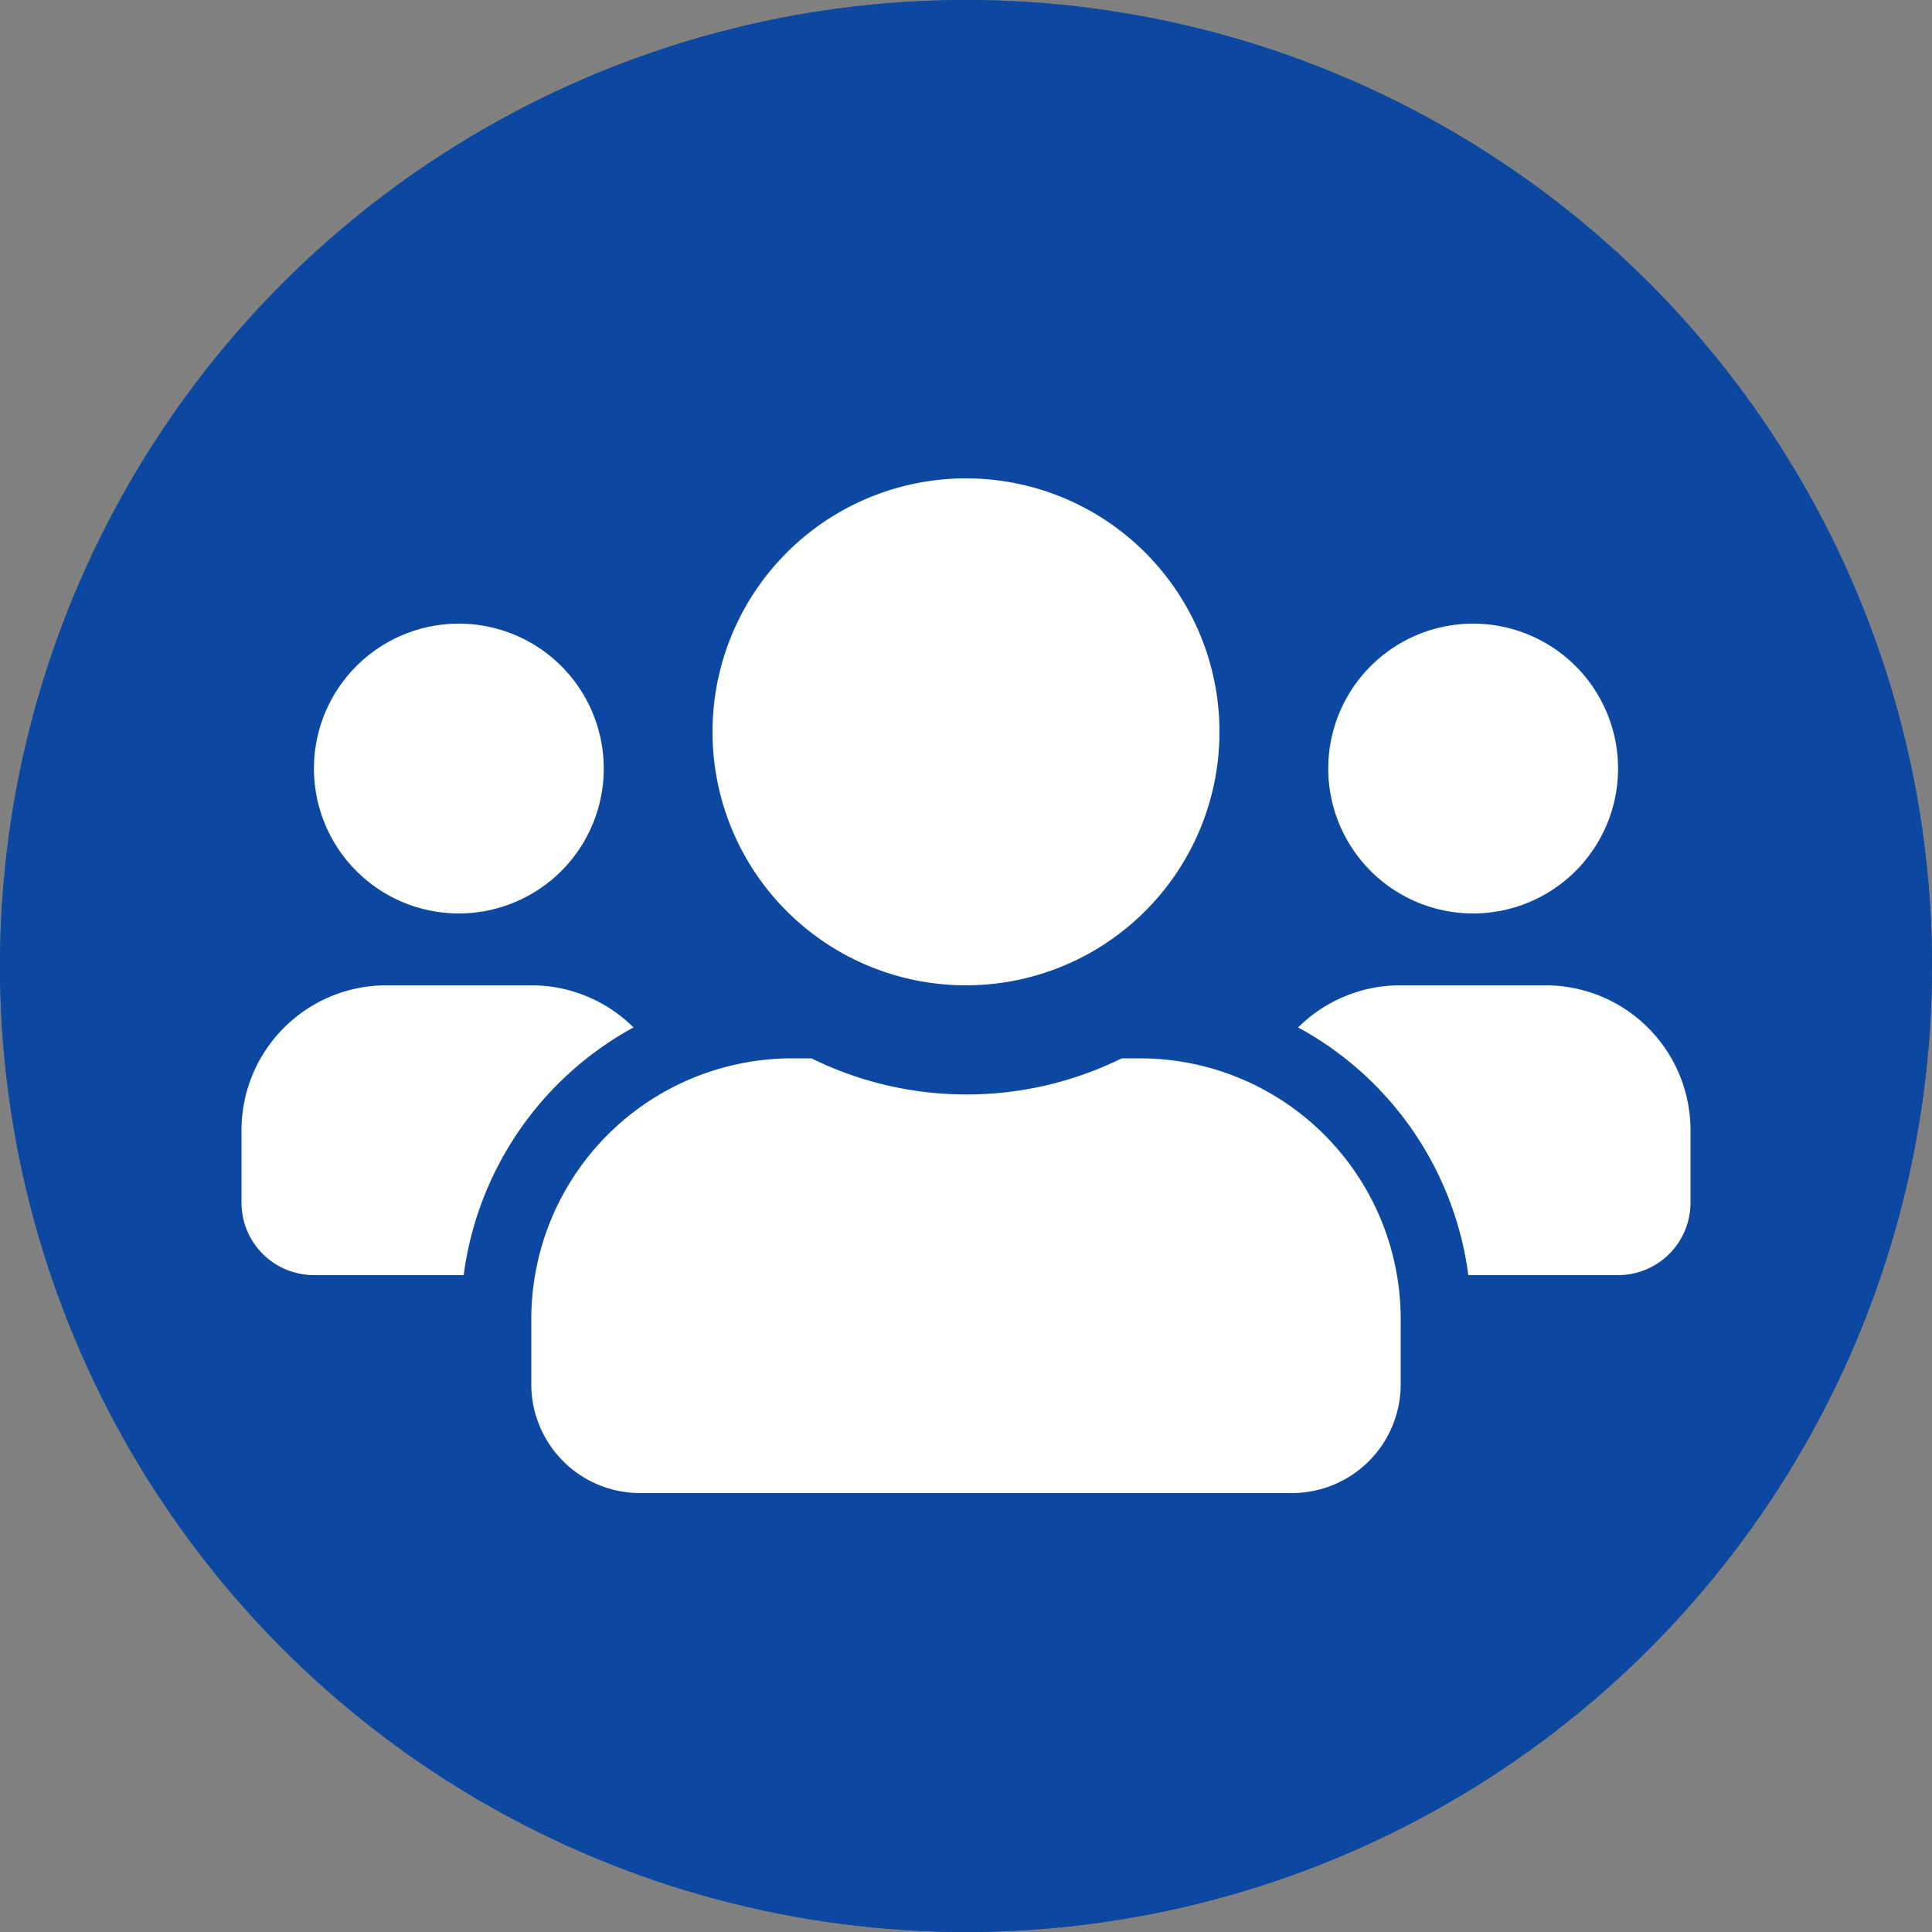
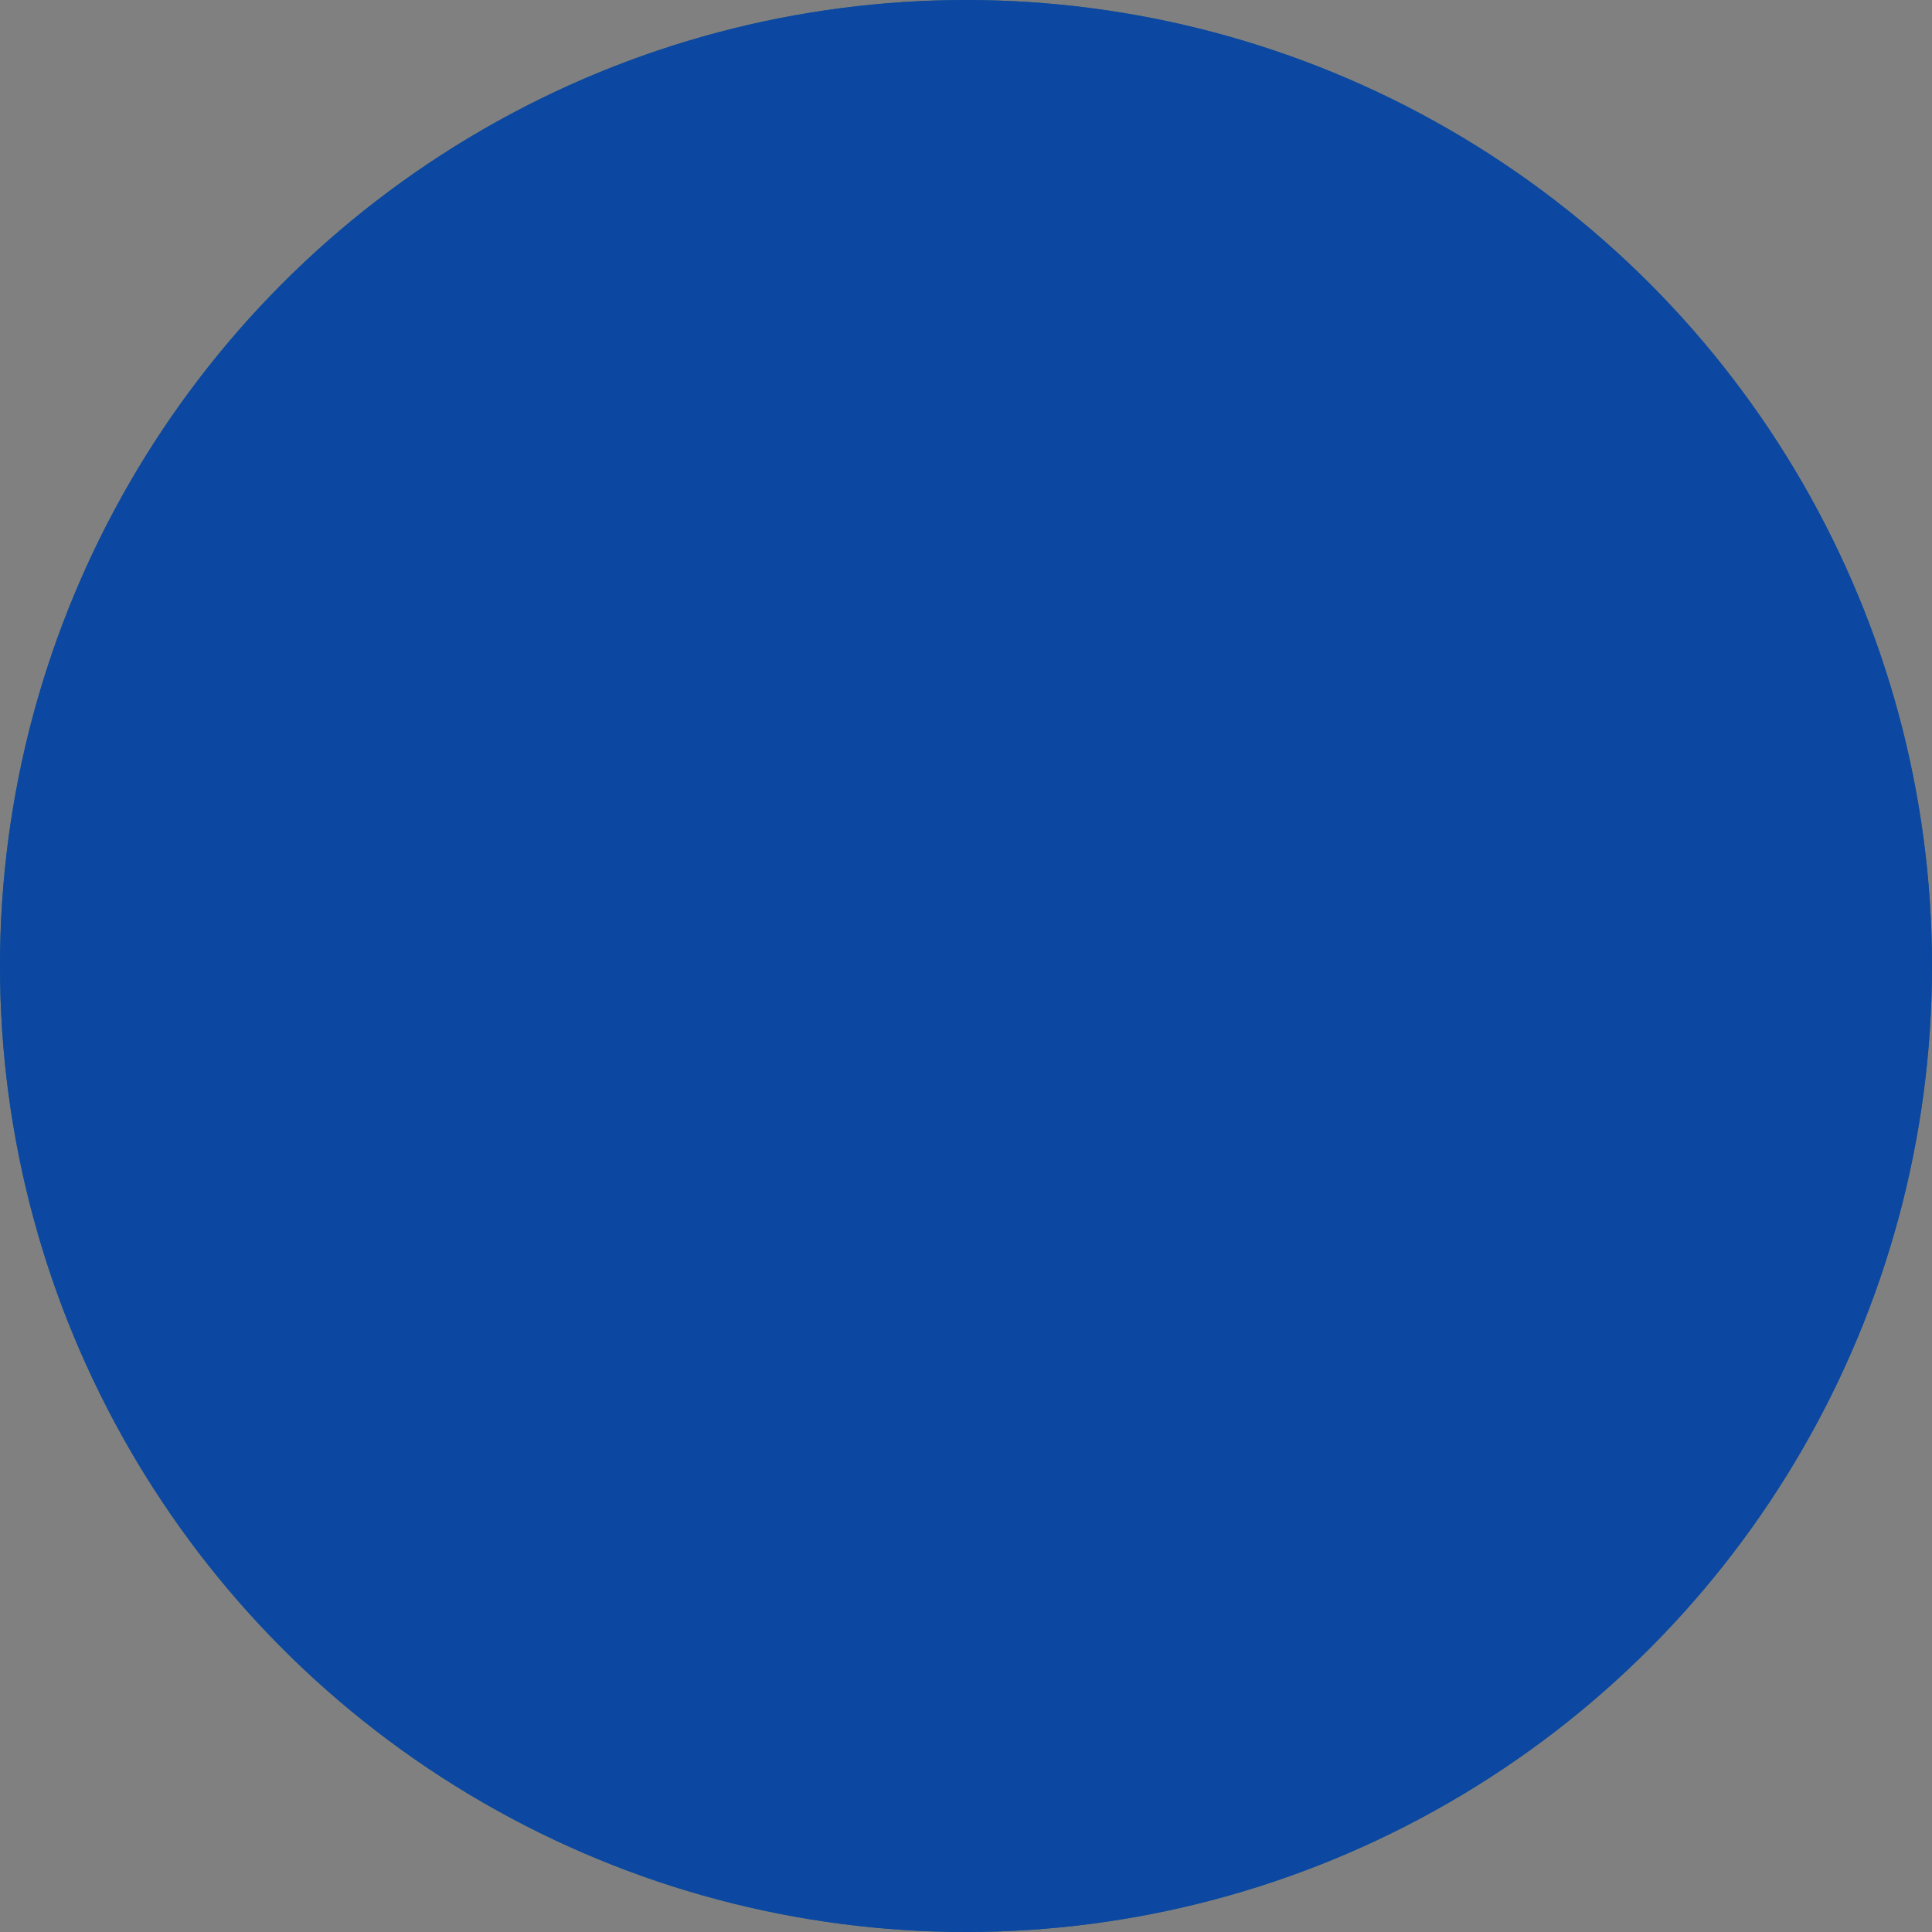
<svg xmlns="http://www.w3.org/2000/svg" viewBox="0 0 100 100">
  <rect x="0" y="0" width="100" height="100" fill="#808080" stroke="none" />
  <defs>
    <style>.cls-1{fill:#1f6287;}.cls-2{fill:#0c47a1;}.cls-3{fill:#fff;}</style>
  </defs>
  <title>icon-bullet-sa-b-community</title>
  <g id="SA_Blue" data-name="SA Blue">
    <circle class="cls-1" cx="50" cy="50" r="50" />
  </g>
  <g id="SA_Deep_Blue" data-name="SA Deep Blue">
    <circle class="cls-2" cx="50" cy="50" r="50" />
  </g>
  <g id="Users">
-     <path class="cls-3" d="M24,66H16.25a3.75,3.75,0,0,1-3.75-3.75V58.53A7.5,7.5,0,0,1,20,51h7.5a7.49,7.49,0,0,1,5.29,2.18A17.15,17.15,0,0,0,24,66ZM16.25,39.78a7.5,7.5,0,1,1,7.5,7.5A7.5,7.5,0,0,1,16.25,39.78ZM72.5,68.28v3.37a5.63,5.63,0,0,1-5.62,5.63H33.12a5.63,5.63,0,0,1-5.62-5.63V68.28A13.5,13.5,0,0,1,41,54.78h1a18.18,18.18,0,0,0,16.06,0h1A13.5,13.5,0,0,1,72.5,68.28ZM36.88,37.9A13.12,13.12,0,1,1,50,51,13.11,13.11,0,0,1,36.88,37.9ZM87.5,58.53v3.75A3.75,3.75,0,0,1,83.75,66H76a17.12,17.12,0,0,0-8.81-12.82A7.49,7.49,0,0,1,72.5,51H80A7.5,7.5,0,0,1,87.5,58.53ZM68.75,39.78a7.5,7.5,0,1,1,7.5,7.5A7.5,7.5,0,0,1,68.75,39.78Z" />
-   </g>
+     </g>
</svg>